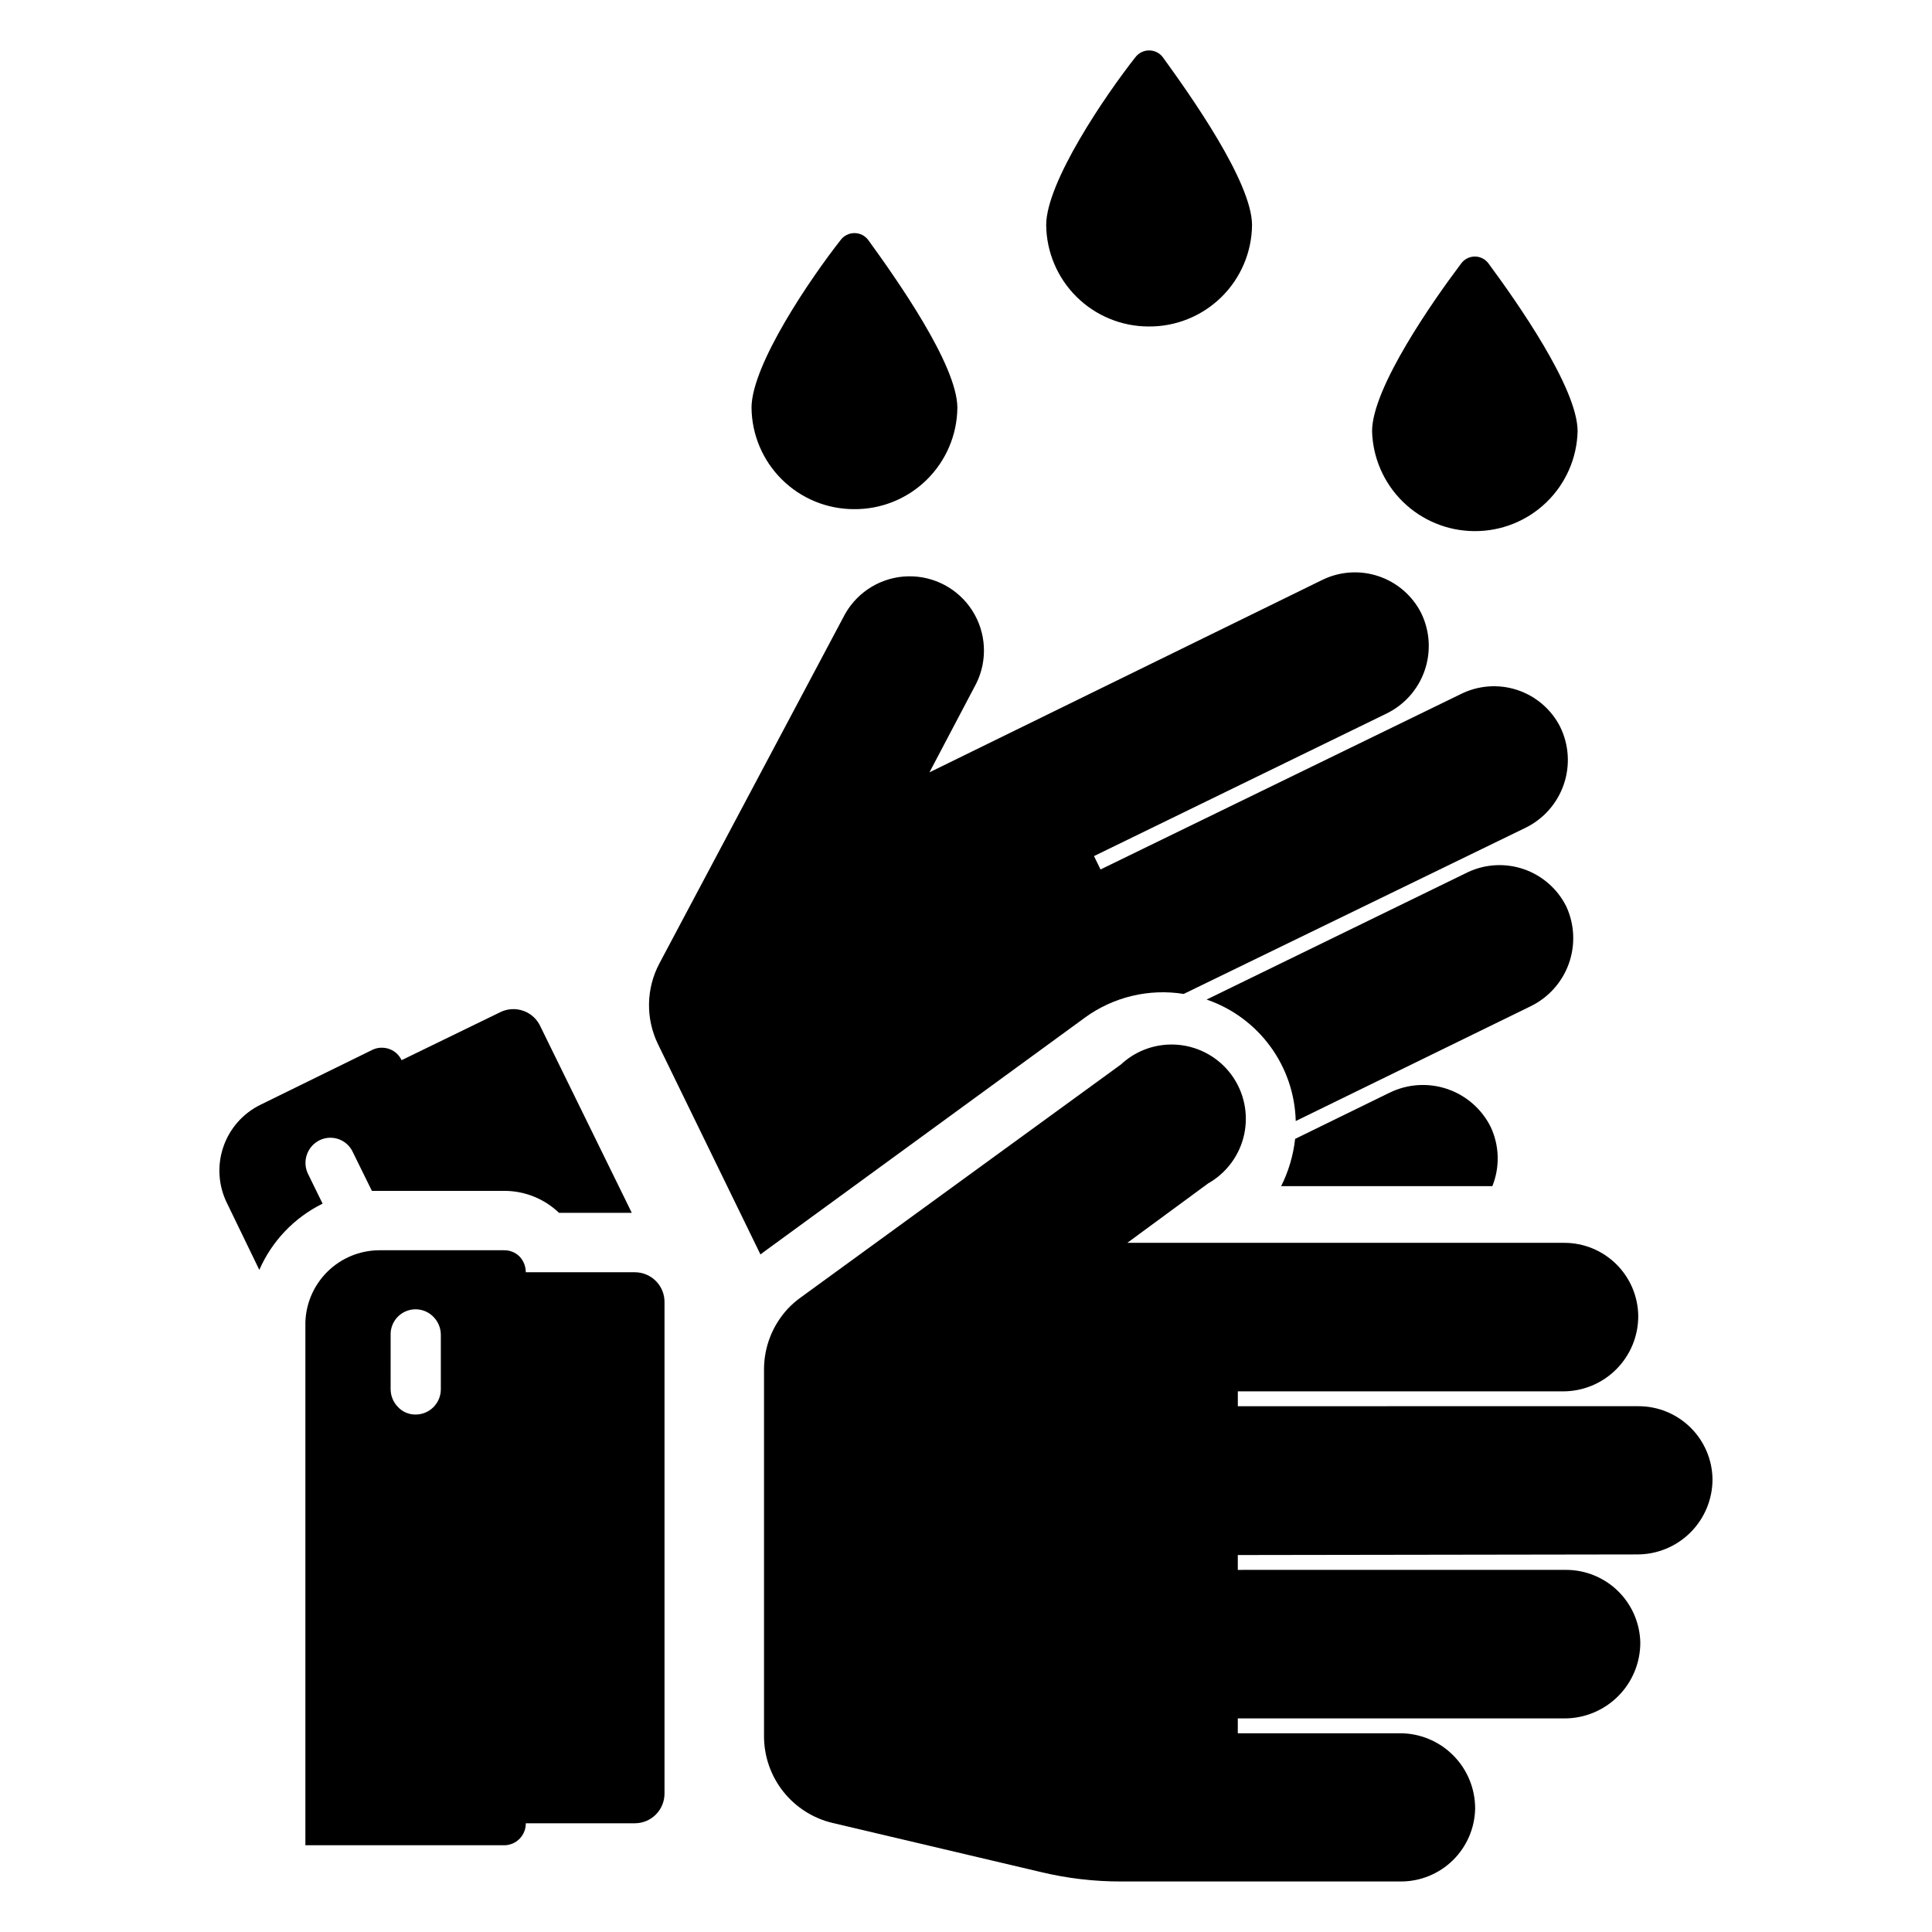
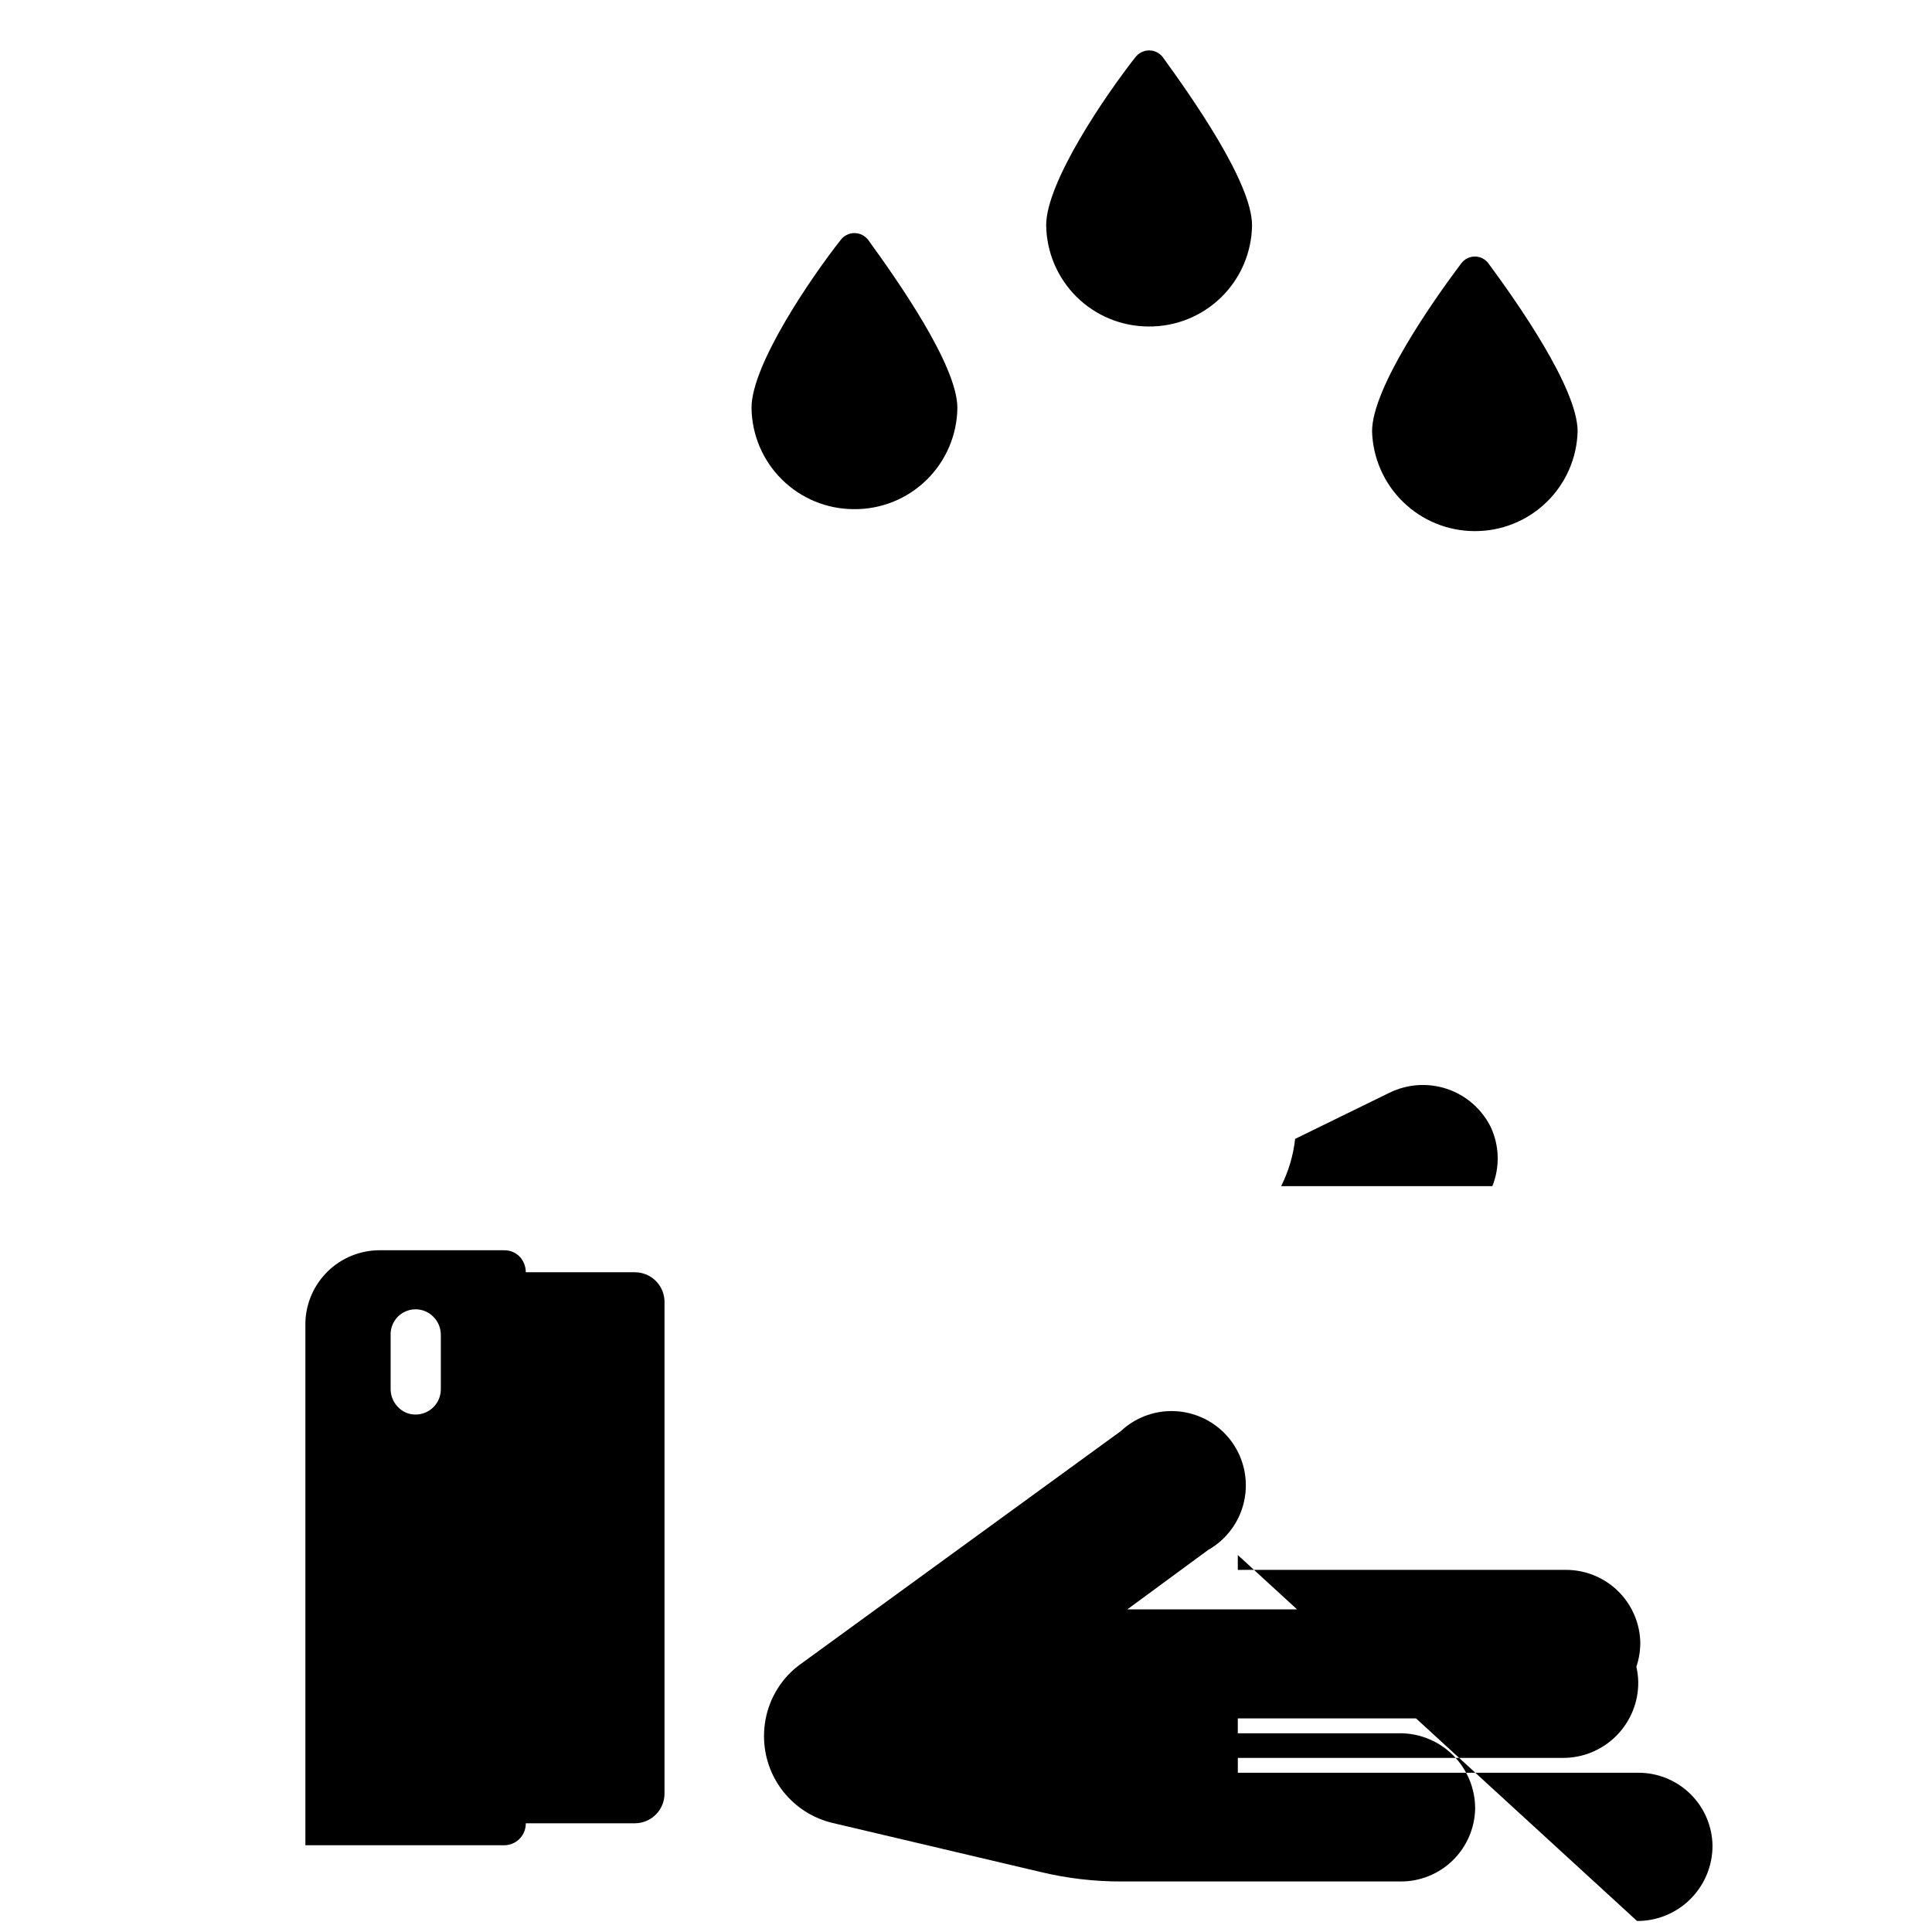
<svg xmlns="http://www.w3.org/2000/svg" fill="#000000" width="800px" height="800px" version="1.1" viewBox="144 144 512 512">
  <g>
-     <path d="m472.03 556.1v3.938l86.984-0.004c5.152 0 10.102 2.019 13.781 5.625 3.68 3.606 5.797 8.512 5.902 13.664 0 5.324-2.117 10.43-5.883 14.191-3.762 3.766-8.867 5.883-14.191 5.883h-86.594v3.938h42.824v-0.004c5.324-0.043 10.441 2.051 14.211 5.805 3.773 3.758 5.883 8.867 5.863 14.191-0.105 5.152-2.223 10.055-5.902 13.66-3.68 3.609-8.625 5.629-13.777 5.625h-73.918c-7.266 0.027-14.508-0.816-21.57-2.519l-55.105-12.988c-5.176-1.223-9.789-4.156-13.09-8.328s-5.094-9.336-5.094-14.656v-97.141c-0.02-5.984 2.231-11.75 6.297-16.141 1.008-1.074 2.113-2.047 3.309-2.91l84.938-61.797c4.106-3.852 9.664-5.758 15.27-5.242 5.602 0.516 10.719 3.406 14.055 7.941 3.332 4.535 4.562 10.281 3.383 15.785-1.18 5.504-4.664 10.234-9.562 13.004l-21.41 15.742 115.8 0.004c5.144-0.004 10.082 2.019 13.75 5.629 3.664 3.606 5.766 8.512 5.848 13.656 0.043 5.324-2.047 10.441-5.805 14.211-3.754 3.773-8.867 5.883-14.188 5.863h-86.121v3.938l106.11-0.004c5.16-0.02 10.117 1.992 13.801 5.602 3.688 3.613 5.797 8.527 5.883 13.688 0.02 5.309-2.082 10.406-5.836 14.16-3.754 3.754-8.852 5.856-14.16 5.832z" />
+     <path d="m472.03 556.1v3.938l86.984-0.004c5.152 0 10.102 2.019 13.781 5.625 3.68 3.606 5.797 8.512 5.902 13.664 0 5.324-2.117 10.43-5.883 14.191-3.762 3.766-8.867 5.883-14.191 5.883h-86.594v3.938h42.824v-0.004c5.324-0.043 10.441 2.051 14.211 5.805 3.773 3.758 5.883 8.867 5.863 14.191-0.105 5.152-2.223 10.055-5.902 13.66-3.68 3.609-8.625 5.629-13.777 5.625h-73.918c-7.266 0.027-14.508-0.816-21.57-2.519l-55.105-12.988c-5.176-1.223-9.789-4.156-13.09-8.328s-5.094-9.336-5.094-14.656c-0.02-5.984 2.231-11.75 6.297-16.141 1.008-1.074 2.113-2.047 3.309-2.91l84.938-61.797c4.106-3.852 9.664-5.758 15.27-5.242 5.602 0.516 10.719 3.406 14.055 7.941 3.332 4.535 4.562 10.281 3.383 15.785-1.18 5.504-4.664 10.234-9.562 13.004l-21.41 15.742 115.8 0.004c5.144-0.004 10.082 2.019 13.75 5.629 3.664 3.606 5.766 8.512 5.848 13.656 0.043 5.324-2.047 10.441-5.805 14.211-3.754 3.773-8.867 5.883-14.188 5.863h-86.121v3.938l106.11-0.004c5.16-0.02 10.117 1.992 13.801 5.602 3.688 3.613 5.797 8.527 5.883 13.688 0.02 5.309-2.082 10.406-5.836 14.16-3.754 3.754-8.852 5.856-14.16 5.832z" />
    <path d="m312.23 481.16h-28.891c0.004-1.551-0.59-3.047-1.652-4.172-1.086-1.082-2.562-1.68-4.094-1.656h-33.141c-5.102 0.039-9.984 2.055-13.625 5.625-3.641 3.566-5.758 8.41-5.898 13.504v138.55h52.664v0.004c1.535 0 3.012-0.617 4.09-1.711 1.082-1.098 1.676-2.578 1.656-4.117h28.891c2.086 0 4.09-0.828 5.566-2.305 1.477-1.477 2.305-3.477 2.305-5.566v-130.05c0.062-2.125-0.738-4.191-2.219-5.719-1.484-1.527-3.523-2.391-5.652-2.387zm-64.707 16.531h-0.004c-0.039-2.707 1.574-5.16 4.07-6.199 2.496-1.043 5.375-0.457 7.266 1.477 1.25 1.254 1.957 2.949 1.969 4.723v14.484c0 3.695-2.996 6.691-6.691 6.691-1.754 0.02-3.438-0.695-4.644-1.969-1.246-1.258-1.953-2.953-1.969-4.723z" />
    <path d="m539.02 442.59c2.34 4.953 2.512 10.66 0.473 15.746h-55.973c1.965-3.922 3.219-8.16 3.699-12.52l24.953-12.203 0.004 0.004c4.75-2.356 10.242-2.731 15.273-1.051 5.027 1.684 9.188 5.285 11.57 10.023z" />
-     <path d="m431.49 413.7-84.703 61.797-1.258 0.945-27.16-55.734c-3.301-6.793-3.152-14.75 0.391-21.414l49.277-92.734 0.004 0.004c3.438-5.949 9.727-9.676 16.594-9.832 6.871-0.152 13.324 3.285 17.023 9.074 3.703 5.785 4.117 13.086 1.098 19.258l-12.438 23.617 104.14-51.012c4.637-2.258 9.969-2.606 14.855-0.969 4.887 1.633 8.938 5.117 11.281 9.703 2.352 4.777 2.691 10.297 0.945 15.324-1.746 5.027-5.43 9.148-10.234 11.441l-77.383 37.707 1.73 3.543 95.41-46.445c4.641-2.34 10.016-2.75 14.953-1.145 4.941 1.609 9.047 5.106 11.418 9.727 2.359 4.777 2.715 10.297 0.984 15.34-1.73 5.039-5.398 9.18-10.191 11.504l-90.531 44.004c-9.227-1.473-18.66 0.793-26.211 6.297z" />
-     <path d="m549.57 410.7-62.188 30.387c-0.18-7.137-2.535-14.047-6.758-19.801-4.223-5.758-10.105-10.082-16.859-12.395l69.273-33.77v-0.004c4.676-2.18 10.02-2.445 14.887-0.738 4.871 1.707 8.879 5.25 11.172 9.871 2.191 4.777 2.422 10.227 0.641 15.172-1.781 4.945-5.434 8.996-10.168 11.277z" />
-     <path d="m287.27 416.14c-0.867-1.988-2.516-3.527-4.559-4.254-2.043-0.73-4.293-0.59-6.223 0.395l-26.059 12.676c-0.945-2.016-2.969-3.305-5.195-3.305-0.871-0.016-1.734 0.172-2.519 0.551l-29.676 14.562c-4.668 2.285-8.227 6.34-9.883 11.266-1.656 4.926-1.273 10.309 1.066 14.949l8.5 17.555c3.34-7.648 9.281-13.867 16.77-17.555l-3.856-7.871-0.004-0.004c-1.598-3.285-0.266-7.242 2.992-8.895 1.59-0.801 3.441-0.918 5.121-0.324 1.676 0.594 3.043 1.848 3.773 3.473l5.039 10.234h35.031c5.426-0.02 10.645 2.07 14.562 5.824h19.285z" />
    <path d="m370.24 278.93c7.203 0.086 14.145-2.695 19.297-7.731 5.152-5.035 8.094-11.91 8.176-19.113 0-11.414-16.375-34.48-23.617-44.477-0.859-1.156-2.219-1.836-3.66-1.836s-2.797 0.68-3.66 1.836c-7.871 9.996-23.617 33.062-23.617 44.477h0.004c0.082 7.137 2.969 13.949 8.035 18.973 5.066 5.023 11.906 7.852 19.043 7.871z" />
    <path d="m448.33 230.52c7.203 0.082 14.145-2.699 19.297-7.734 5.152-5.031 8.094-11.906 8.176-19.109 0-11.414-16.375-34.48-23.617-44.477l0.004-0.004c-0.863-1.152-2.219-1.836-3.66-1.836-1.445 0-2.801 0.684-3.664 1.836-7.871 9.996-23.617 33.062-23.617 44.477l0.004 0.004c0.082 7.133 2.969 13.949 8.035 18.973 5.066 5.023 11.91 7.848 19.043 7.871z" />
    <path d="m534.69 284.75c7.125 0.062 13.988-2.676 19.109-7.621 5.125-4.949 8.102-11.711 8.285-18.832 0-11.492-16.297-34.559-23.617-44.477h0.004c-0.848-1.152-2.191-1.836-3.621-1.836-1.434 0-2.777 0.684-3.621 1.836-7.477 9.918-23.617 32.984-23.617 44.477 0.203 7.062 3.141 13.766 8.195 18.699 5.051 4.934 11.82 7.715 18.883 7.754z" />
  </g>
</svg>